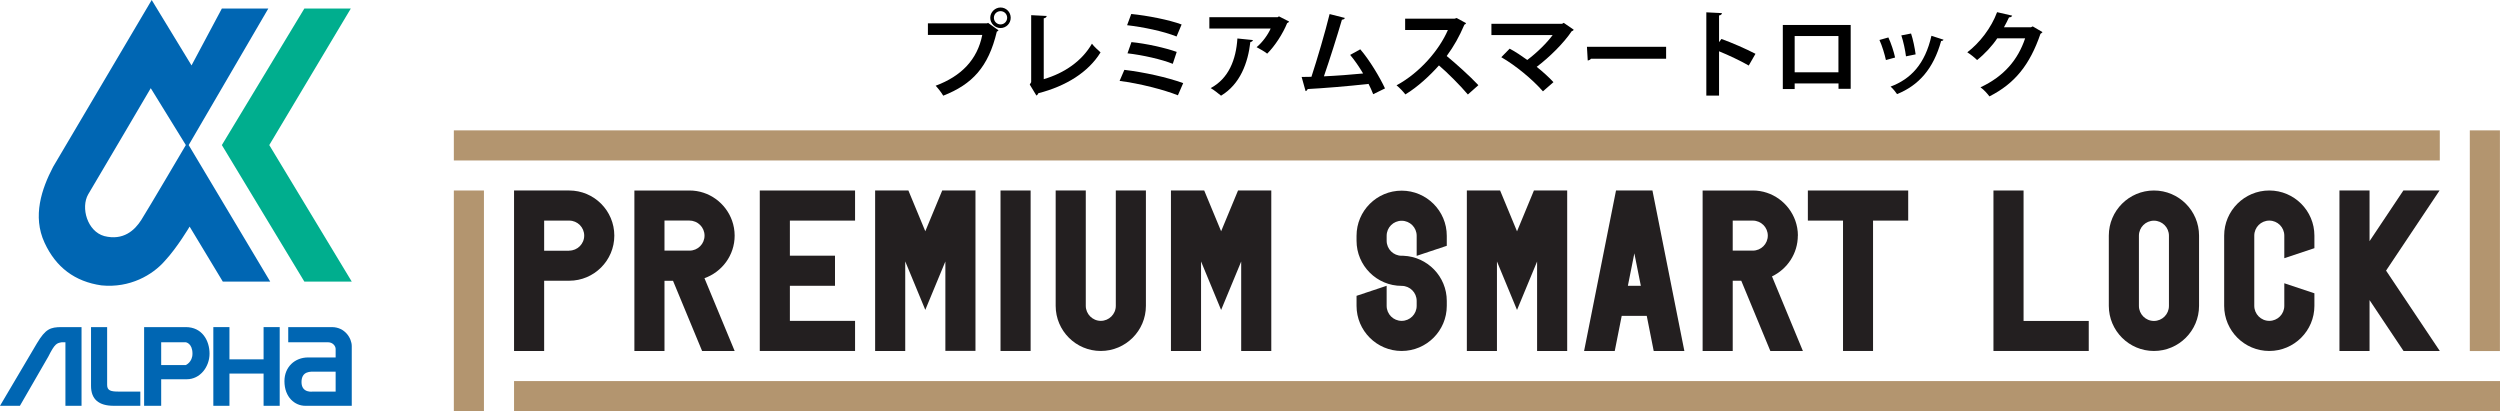
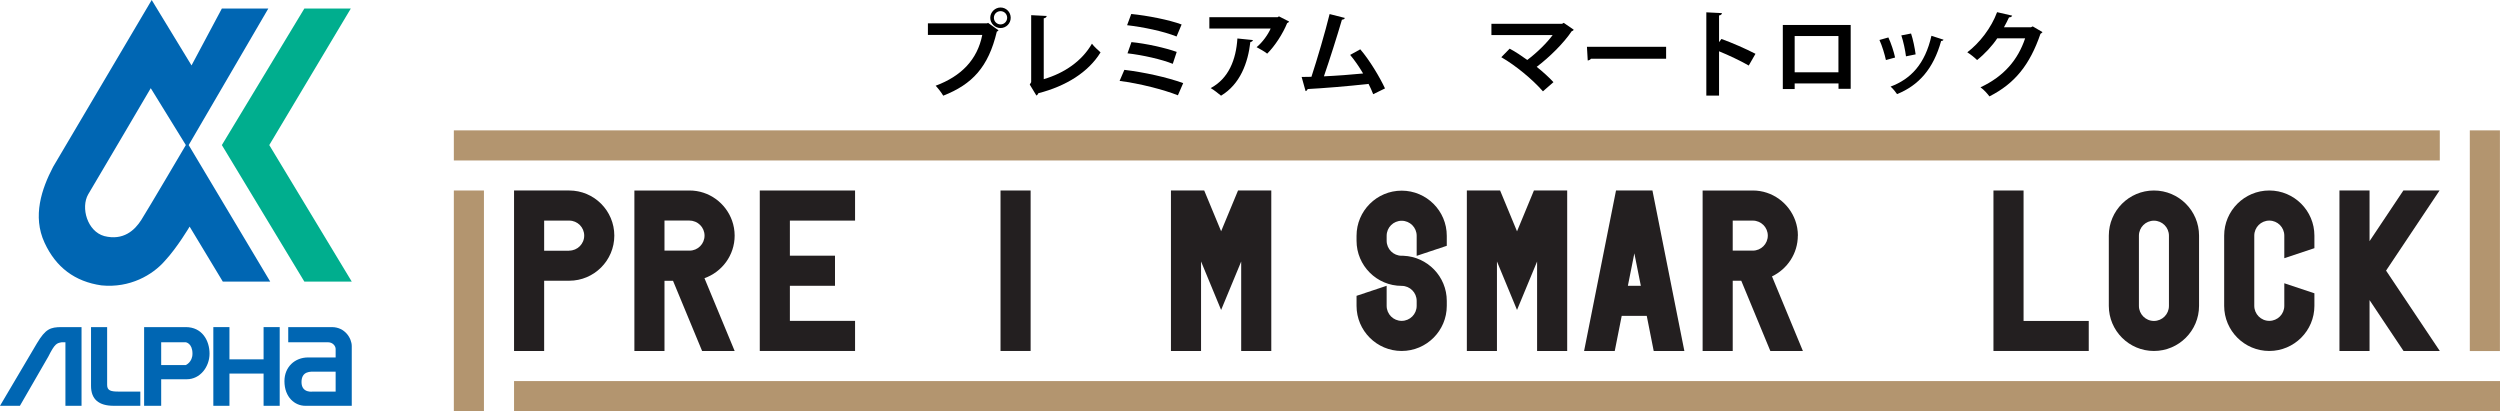
<svg xmlns="http://www.w3.org/2000/svg" id="a" viewBox="0 0 316.41 52.04">
  <path d="M175.5,36.17l-3.81,1.27v1.27c0,3.15,2.56,5.71,5.71,5.71s5.71-2.56,5.71-5.71v-.63c0-3.08-2.45-5.59-5.5-5.71h-.21c-1.05,0-1.9-.85-1.9-1.9v-.63c0-1.05.85-1.9,1.9-1.9s1.9.85,1.9,1.9v2.54l3.81-1.27v-1.27c0-3.15-2.56-5.71-5.71-5.71s-5.71,2.56-5.71,5.71v.63c0,3.15,2.56,5.71,5.71,5.71,1.05,0,1.9.85,1.9,1.9v.63c0,1.05-.85,1.9-1.9,1.9s-1.9-.85-1.9-1.9v-2.54" style="fill:#231f20;" />
  <path d="M206.85,32.06l.82,4.11h-1.64l.82-4.11M205.27,39.98h3.15l.88,4.44h3.88l-4.04-20.31h-4.61l-4.04,20.31h3.88l.88-4.44h.02Z" style="fill:#231f20;" />
  <polyline points="198.26 24.11 194.14 24.11 192 29.28 189.86 24.11 185.65 24.11 185.65 44.42 189.46 44.42 189.46 33.09 192 39.23 194.54 33.1 194.54 44.42 198.35 44.42 198.35 24.11 198.26 24.11" style="fill:#231f20;" />
-   <polyline points="228.81 24.11 228.81 27.92 233.26 27.92 233.26 44.42 237.06 44.42 237.06 27.92 241.51 27.92 241.51 24.11 228.81 24.11" style="fill:#231f20;" />
  <path d="M219.3,27.92h2.54c1.05,0,1.9.85,1.9,1.9s-.85,1.9-1.9,1.9h-2.54v-3.81M227.55,29.82c0-.67-.12-1.31-.33-1.9-.79-2.21-2.9-3.81-5.38-3.81h-6.35v20.31h3.81v-8.89h1.08l3.68,8.89h4.12l-3.91-9.44c1.93-.92,3.27-2.89,3.27-5.16" style="fill:#231f20;" />
  <path d="M272.61,40.62c-1.05,0-1.9-.86-1.9-1.9v-8.89c0-1.05.85-1.9,1.9-1.9s1.9.85,1.9,1.9v8.89c0,1.05-.85,1.9-1.9,1.9M272.61,24.11c-3.15,0-5.71,2.56-5.71,5.71v8.89c0,3.15,2.56,5.71,5.71,5.71s5.71-2.56,5.71-5.71v-8.89c0-3.15-2.56-5.71-5.71-5.71" style="fill:#231f20;" />
  <polyline points="256.11 24.11 252.3 24.11 252.3 44.42 264.36 44.42 264.36 40.62 256.11 40.62 256.11 24.11" style="fill:#231f20;" />
  <polyline points="301.99 34.25 308.76 24.11 304.18 24.11 299.9 30.52 299.9 24.11 296.09 24.11 296.09 44.42 299.9 44.42 299.9 37.98 301.66 40.62 304.2 44.42 308.79 44.42 301.99 34.25" style="fill:#231f20;" />
-   <path d="M135.51,24.11h-1.9v14.6c0,3.15,2.56,5.71,5.71,5.71s5.71-2.56,5.71-5.71v-14.6h-3.81v14.6c0,1.05-.86,1.9-1.9,1.9s-1.9-.86-1.9-1.9v-14.6h-1.9" style="fill:#231f20;" />
  <path d="M96.16,24.11v20.31h12.06v-3.81h-8.25v-4.44h5.71v-3.81h-5.71v-4.44h8.25v-3.81h-12.06" style="fill:#231f20;" />
-   <path d="M123.37,24.11h-4.12l-2.14,5.16-2.14-5.16h-4.21v20.31h3.81v-11.34l2.54,6.14,2.54-6.13v11.32h3.81v-20.31h-.09" style="fill:#231f20;" />
  <path d="M160.81,24.11h-4.12l-2.14,5.16-2.14-5.16h-4.21v20.31h3.81v-11.33l2.54,6.14,2.54-6.13v11.32h3.81v-20.31h-.09" style="fill:#231f20;" />
  <rect x="126.63" y="24.11" width="3.81" height="20.31" style="fill:#231f20;" />
  <path d="M87.27,27.92c1.05,0,1.9.85,1.9,1.9s-.85,1.9-1.9,1.9h-3.17v-3.81h3.17M84.1,35.54h1.08l3.68,8.88h4.12l-3.82-9.21c2.22-.79,3.82-2.9,3.82-5.39,0-.67-.12-1.31-.33-1.9-.79-2.21-2.9-3.81-5.38-3.81h-6.98v20.31h3.81s0-8.88,0-8.88Z" style="fill:#231f20;" />
  <path d="M72.04,31.73h-3.17v-3.81h3.17c1.05,0,1.9.85,1.9,1.9s-.86,1.9-1.9,1.9M72.04,24.11h-6.98v20.31h3.81v-8.89h3.17c3.15,0,5.71-2.56,5.71-5.71s-2.56-5.71-5.71-5.71" style="fill:#231f20;" />
  <path d="M292.92,37.12l-3.81-1.27v2.86c0,1.05-.85,1.9-1.9,1.9s-1.9-.86-1.9-1.9v-8.89c0-1.05.85-1.9,1.9-1.9s1.9.85,1.9,1.9v2.86l3.81-1.27v-1.59c0-3.15-2.56-5.71-5.71-5.71s-5.71,2.56-5.71,5.71v8.89c0,3.15,2.56,5.71,5.71,5.71s5.71-2.56,5.71-5.71v-1.59" style="fill:#231f20;" />
  <rect x="65.06" y="48.23" width="251.35" height="3.81" style="fill:#b3956f;" />
  <rect x="57.44" y="16.5" width="251.35" height="3.81" style="fill:#b3956f;" />
  <rect x="312.59" y="16.5" width="3.81" height="27.93" style="fill:#b3956f;" />
  <rect x="57.44" y="24.11" width="3.81" height="27.93" style="fill:#b3956f;" />
  <path d="M117.44,2.95h7.5l.11-.06,1.33.95c-.06.06-.12.12-.22.17-1.07,4.49-3.11,6.66-6.78,8.1-.22-.38-.66-.95-.96-1.26,3.25-1.21,5.28-3.3,5.9-6.43h-6.88v-1.46h0ZM126.63.95c.72,0,1.29.58,1.29,1.3s-.58,1.3-1.29,1.3-1.3-.59-1.3-1.3.61-1.3,1.3-1.3ZM127.47,2.25c0-.47-.37-.84-.84-.84s-.84.37-.84.84.38.84.84.84c.49,0,.84-.4.84-.84Z" />
  <path d="M132.1,10.02c2.6-.76,4.83-2.28,6.1-4.49.26.36.8.84,1.09,1.1-1.54,2.51-4.37,4.27-7.87,5.17-.04.11-.13.24-.25.29l-.84-1.39.18-.3V1.92l1.96.1c-.01.14-.12.26-.37.3,0,0,0,7.7,0,7.7Z" />
  <path d="M142.3,8.84c2.49.3,5.41.94,7.45,1.68l-.67,1.54c-1.76-.7-4.85-1.5-7.38-1.82l.6-1.39h0ZM143.18,1.77c2.03.2,4.8.74,6.37,1.33l-.64,1.52c-1.7-.68-4.22-1.19-6.26-1.43l.53-1.43h0ZM143.2,5.33c1.8.17,4.28.72,5.73,1.24l-.5,1.51c-1.34-.55-3.83-1.12-5.73-1.33,0,0,.5-1.42.5-1.42Z" />
  <path d="M163.15,2.74c-.04.08-.12.14-.24.18-.54,1.33-1.55,2.9-2.53,3.87-.31-.25-.95-.62-1.34-.82.76-.62,1.46-1.62,1.78-2.36h-7.76v-1.43h8.64l.17-.11,1.29.66h-.01ZM158.57,5.07c-.01.12-.13.22-.32.25-.3,2.63-1.29,5.34-3.71,6.79-.32-.26-.9-.73-1.31-.96,2.28-1.22,3.21-3.6,3.38-6.28l1.96.2Z" />
  <path d="M173.8,11.93c-.19-.48-.38-.91-.59-1.31-2.63.3-5.94.56-7.71.65-.04.13-.14.24-.26.26l-.5-1.79c.35,0,.77-.01,1.24-.02.73-2.23,1.74-5.65,2.3-7.94l1.93.49c-.04.13-.18.22-.37.22-.59,2.03-1.5,4.89-2.28,7.17,1.42-.06,3.71-.23,4.96-.36-.5-.85-1.09-1.7-1.64-2.35l1.28-.71c1.19,1.38,2.48,3.55,3.13,4.95l-1.49.73h0Z" />
-   <path d="M185.56,2.92c-.04.1-.12.17-.22.2-.67,1.55-1.29,2.66-2.24,3.97,1.17.96,2.94,2.55,4.01,3.69l-1.33,1.18c-.94-1.12-2.65-2.83-3.66-3.68-1.13,1.27-2.69,2.73-4.25,3.67-.24-.32-.77-.88-1.12-1.15,2.99-1.62,5.42-4.5,6.5-7h-5.41v-1.44h6.27l.25-.08,1.19.65h.01Z" />
  <path d="M199.17,3.76c-.04.1-.12.16-.25.19-1,1.5-2.79,3.27-4.43,4.51.71.56,1.61,1.37,2.12,1.94l-1.33,1.16c-1.33-1.52-3.45-3.27-5.27-4.32l1.06-1.08c.72.38,1.51.91,2.23,1.43,1.25-.94,2.5-2.18,3.21-3.15h-7.75v-1.43h8.95l.2-.12,1.25.86h.01Z" />
  <path d="M200.86,5.92h10.01v1.51h-9.51c-.07.12-.24.2-.41.23l-.1-1.74h.01Z" />
  <path d="M221.32,8.29c-1-.58-2.57-1.32-3.75-1.8v5.61h-1.61V1.56l1.97.1c0,.14-.11.26-.36.3v3.38l.3-.41c1.32.47,3.12,1.26,4.31,1.88l-.85,1.48h0Z" />
  <path d="M234.23,3.16v8.08h-1.54v-.68h-5.55v.71h-1.5V3.16h8.59ZM232.68,9.16v-4.6h-5.54v4.59h5.54Z" />
  <path d="M239,4.74c.34.72.7,1.82.85,2.54l-1.16.32c-.16-.74-.48-1.8-.82-2.54,0,0,1.13-.32,1.13-.32ZM245.98,5.02c-.04.1-.14.17-.3.16-.98,3.54-2.84,5.62-5.58,6.73-.16-.24-.54-.72-.82-.95,2.57-.96,4.37-2.87,5.17-6.43l1.52.49h.01ZM241.87,4.24c.25.73.48,1.88.58,2.64l-1.22.25c-.1-.79-.33-1.88-.59-2.65l1.24-.24h-.01Z" />
  <path d="M258.51,4.05c-.05.1-.17.17-.26.23-1.35,3.92-3.23,6.28-6.46,7.92-.25-.34-.7-.85-1.13-1.15,3-1.4,4.75-3.51,5.65-6.2h-3.53c-.6.91-1.57,1.97-2.55,2.75-.29-.29-.83-.73-1.24-.98,1.56-1.19,3.03-3.08,3.77-5.08l1.91.44c-.05.14-.2.22-.4.22-.19.43-.43.85-.64,1.25h3.42l.22-.11,1.25.73v-.02Z" />
  <polygon points="38.52 1.08 44.4 1.08 34.08 18.36 44.52 35.64 38.52 35.64 28.08 18.36 38.52 1.08" style="fill:#00ae8e; fill-rule:evenodd;" />
  <path d="M19.08,11.16l4.44,7.2s-4.8,8.16-5.64,9.48-2.28,2.64-4.68,2.04c-2.16-.6-3-3.6-2.04-5.28,1.08-1.8,7.92-13.44,7.92-13.44ZM19.2,0l5.04,8.28,3.84-7.2h5.88l-10.08,17.28,10.32,17.28h-6l-4.2-6.96s-1.56,2.64-3.12,4.32c-1.56,1.8-4.44,3.48-8.04,3.12-3.36-.48-5.76-2.28-7.2-5.4-1.56-3.36-.36-6.84,1.08-9.6L19.2,0Z" style="fill:#0066b3; fill-rule:evenodd;" />
  <path d="M7.8,41.4h2.52v9.96h-2.04v-8.04h-.48c-.6.12-.84.12-1.68,1.8l-3.6,6.24H0l4.68-7.92c1.08-1.8,1.68-2.04,3.12-2.04Z" style="fill:#0066b3; fill-rule:evenodd;" />
  <path d="M11.52,41.4h2.04v7.32c0,.72.48.84,1.44.84h2.76v1.8h-3.36c-1.92,0-2.88-.84-2.88-2.52v-7.44Z" style="fill:#0066b3; fill-rule:evenodd;" />
  <polygon points="27 41.4 29.04 41.4 29.04 45.48 33.36 45.48 33.36 41.4 35.4 41.4 35.4 51.36 33.36 51.36 33.36 47.28 29.04 47.28 29.04 51.36 27 51.36 27 41.4" style="fill:#0066b3; fill-rule:evenodd;" />
  <path d="M20.4,43.32h3.12s.84.12.84,1.44c0,1.08-.84,1.44-.84,1.44h-3.12s0-2.88,0-2.88ZM18.24,41.4h5.28c2.04,0,3,1.68,3,3.36s-1.2,3.24-2.88,3.24h-3.24v3.36h-2.16v-9.96Z" style="fill:#0066b3; fill-rule:evenodd;" />
  <path d="M39.84,47.04h2.64v2.52h-2.88s-1.44.24-1.44-1.2,1.2-1.32,1.68-1.32ZM42,41.4c1.68,0,2.52,1.44,2.52,2.4v7.56h-5.88c-1.32,0-2.64-1.08-2.64-3.12,0-1.8,1.32-3,3-3h3.48v-1.08c0-.36-.36-.84-.96-.84h-5.04v-1.92s5.52,0,5.52,0Z" style="fill:#0066b3; fill-rule:evenodd;" />
</svg>